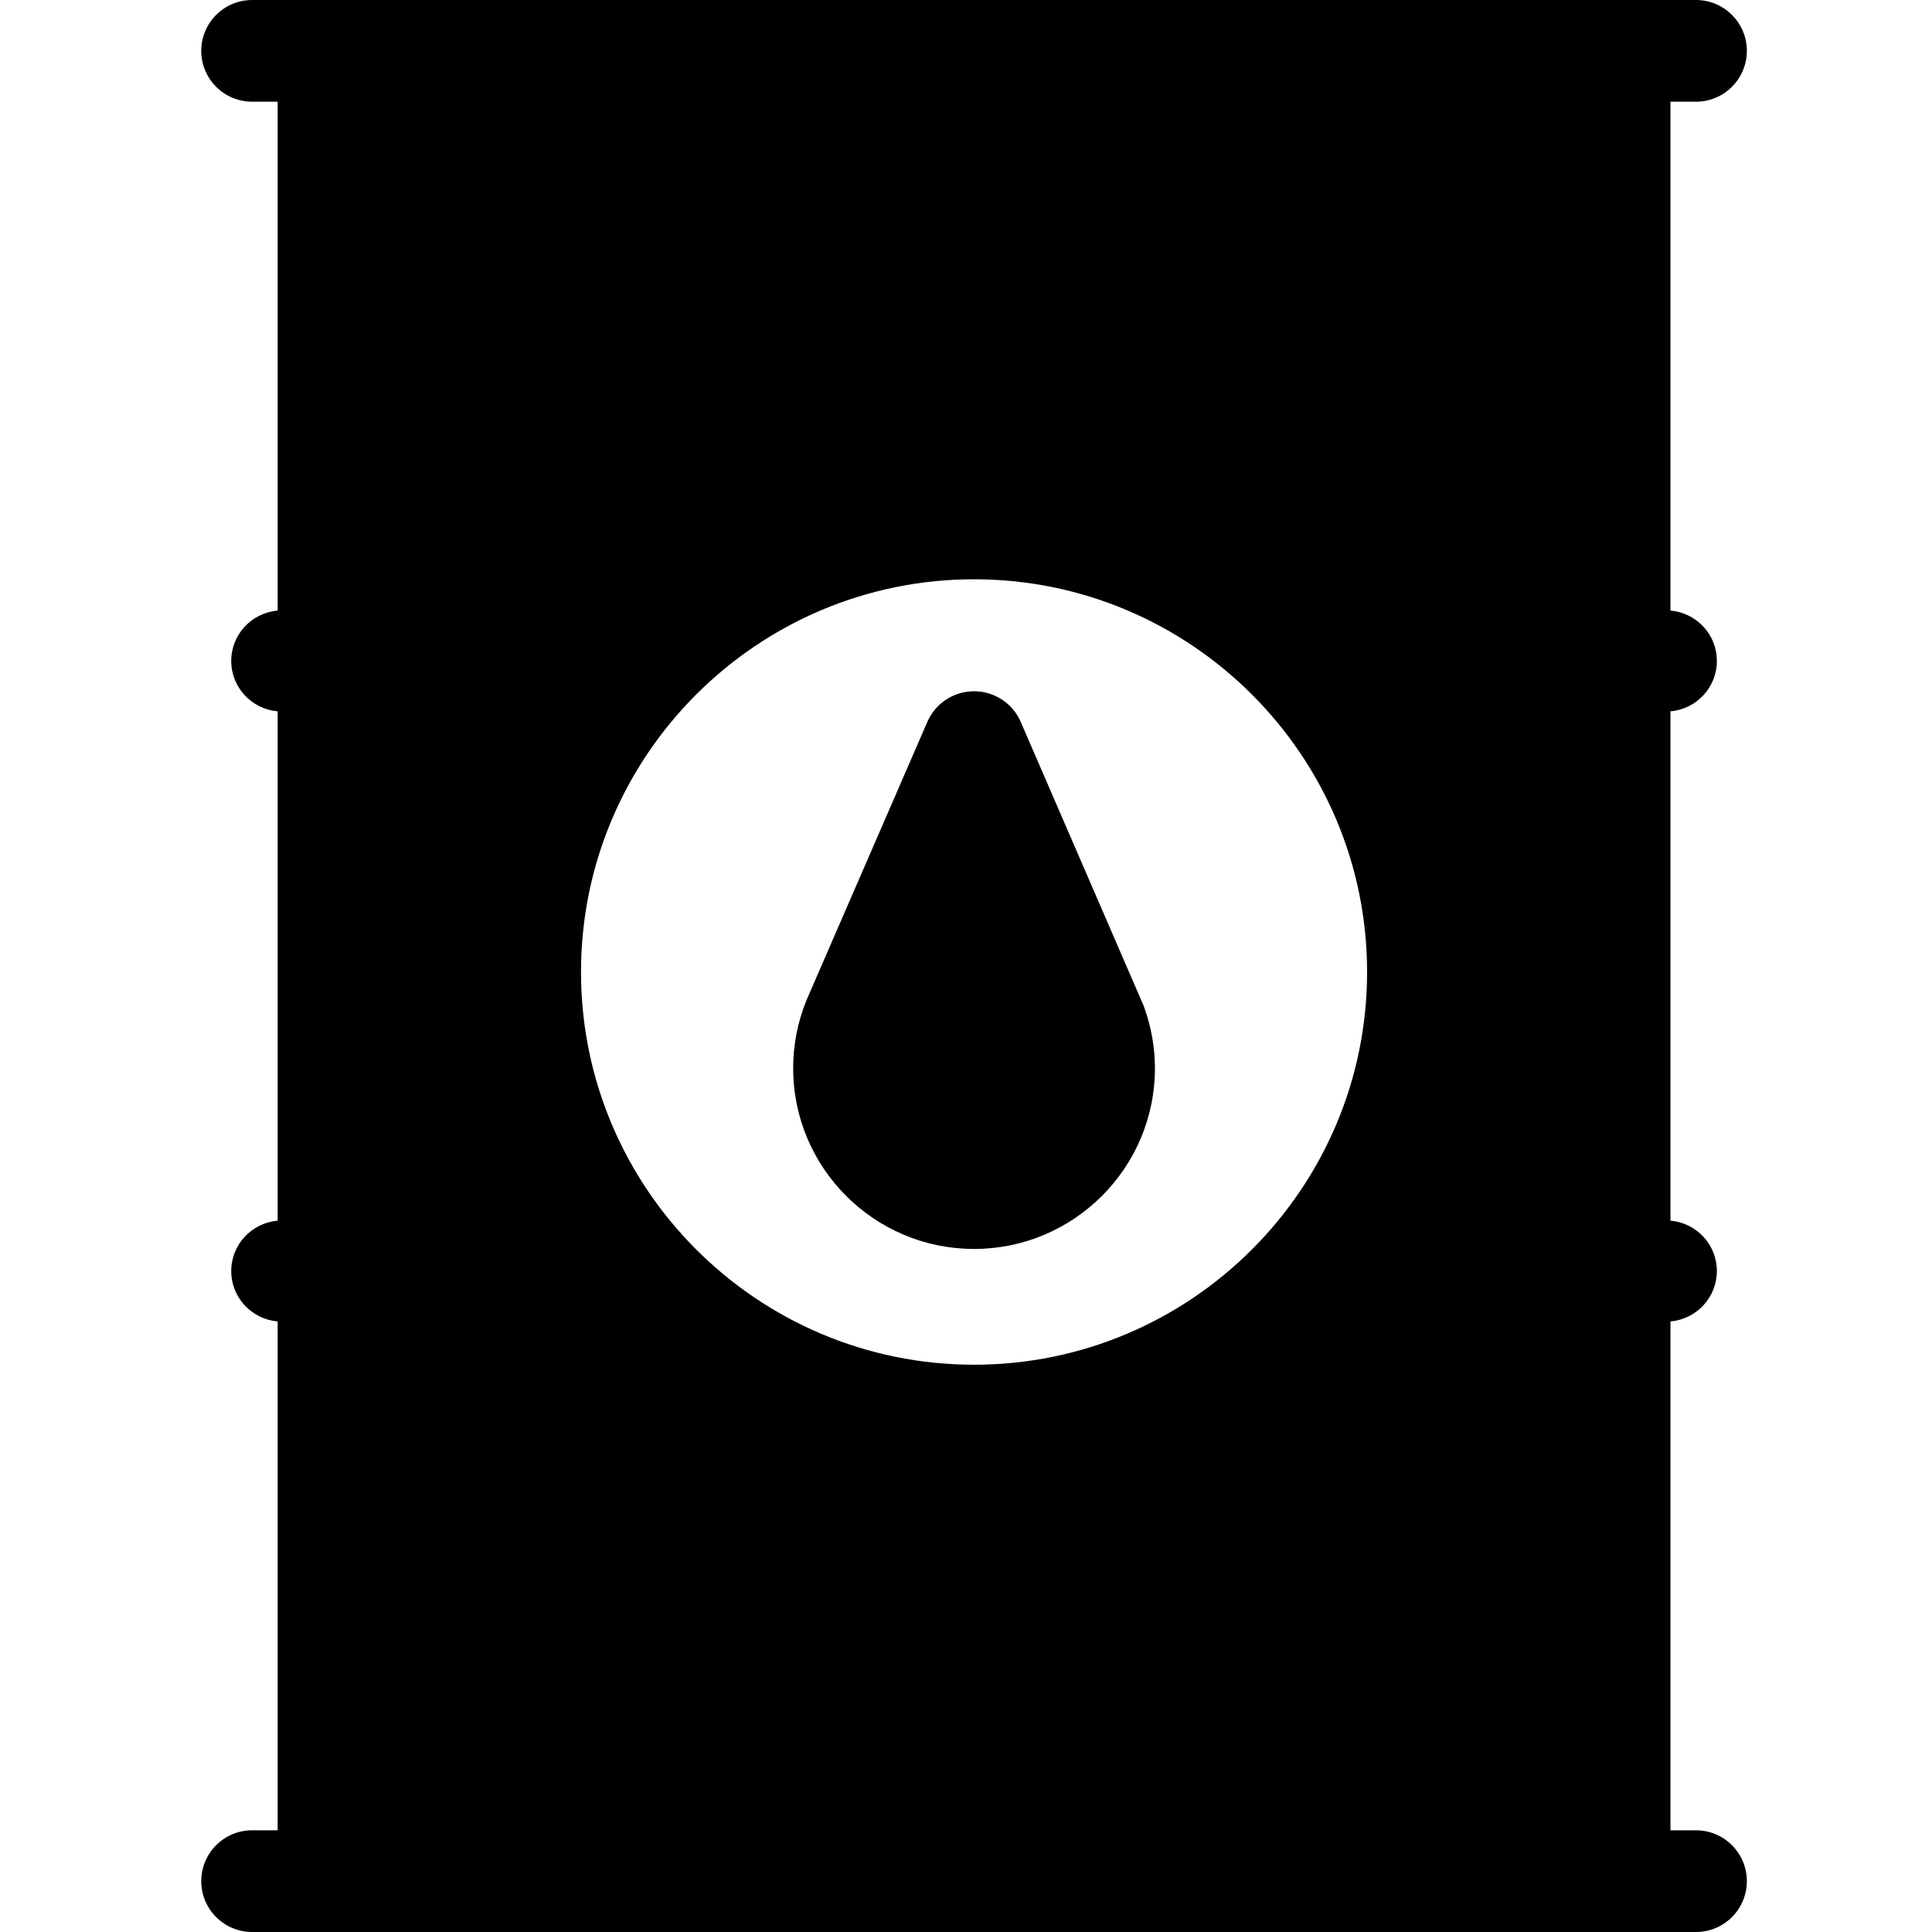
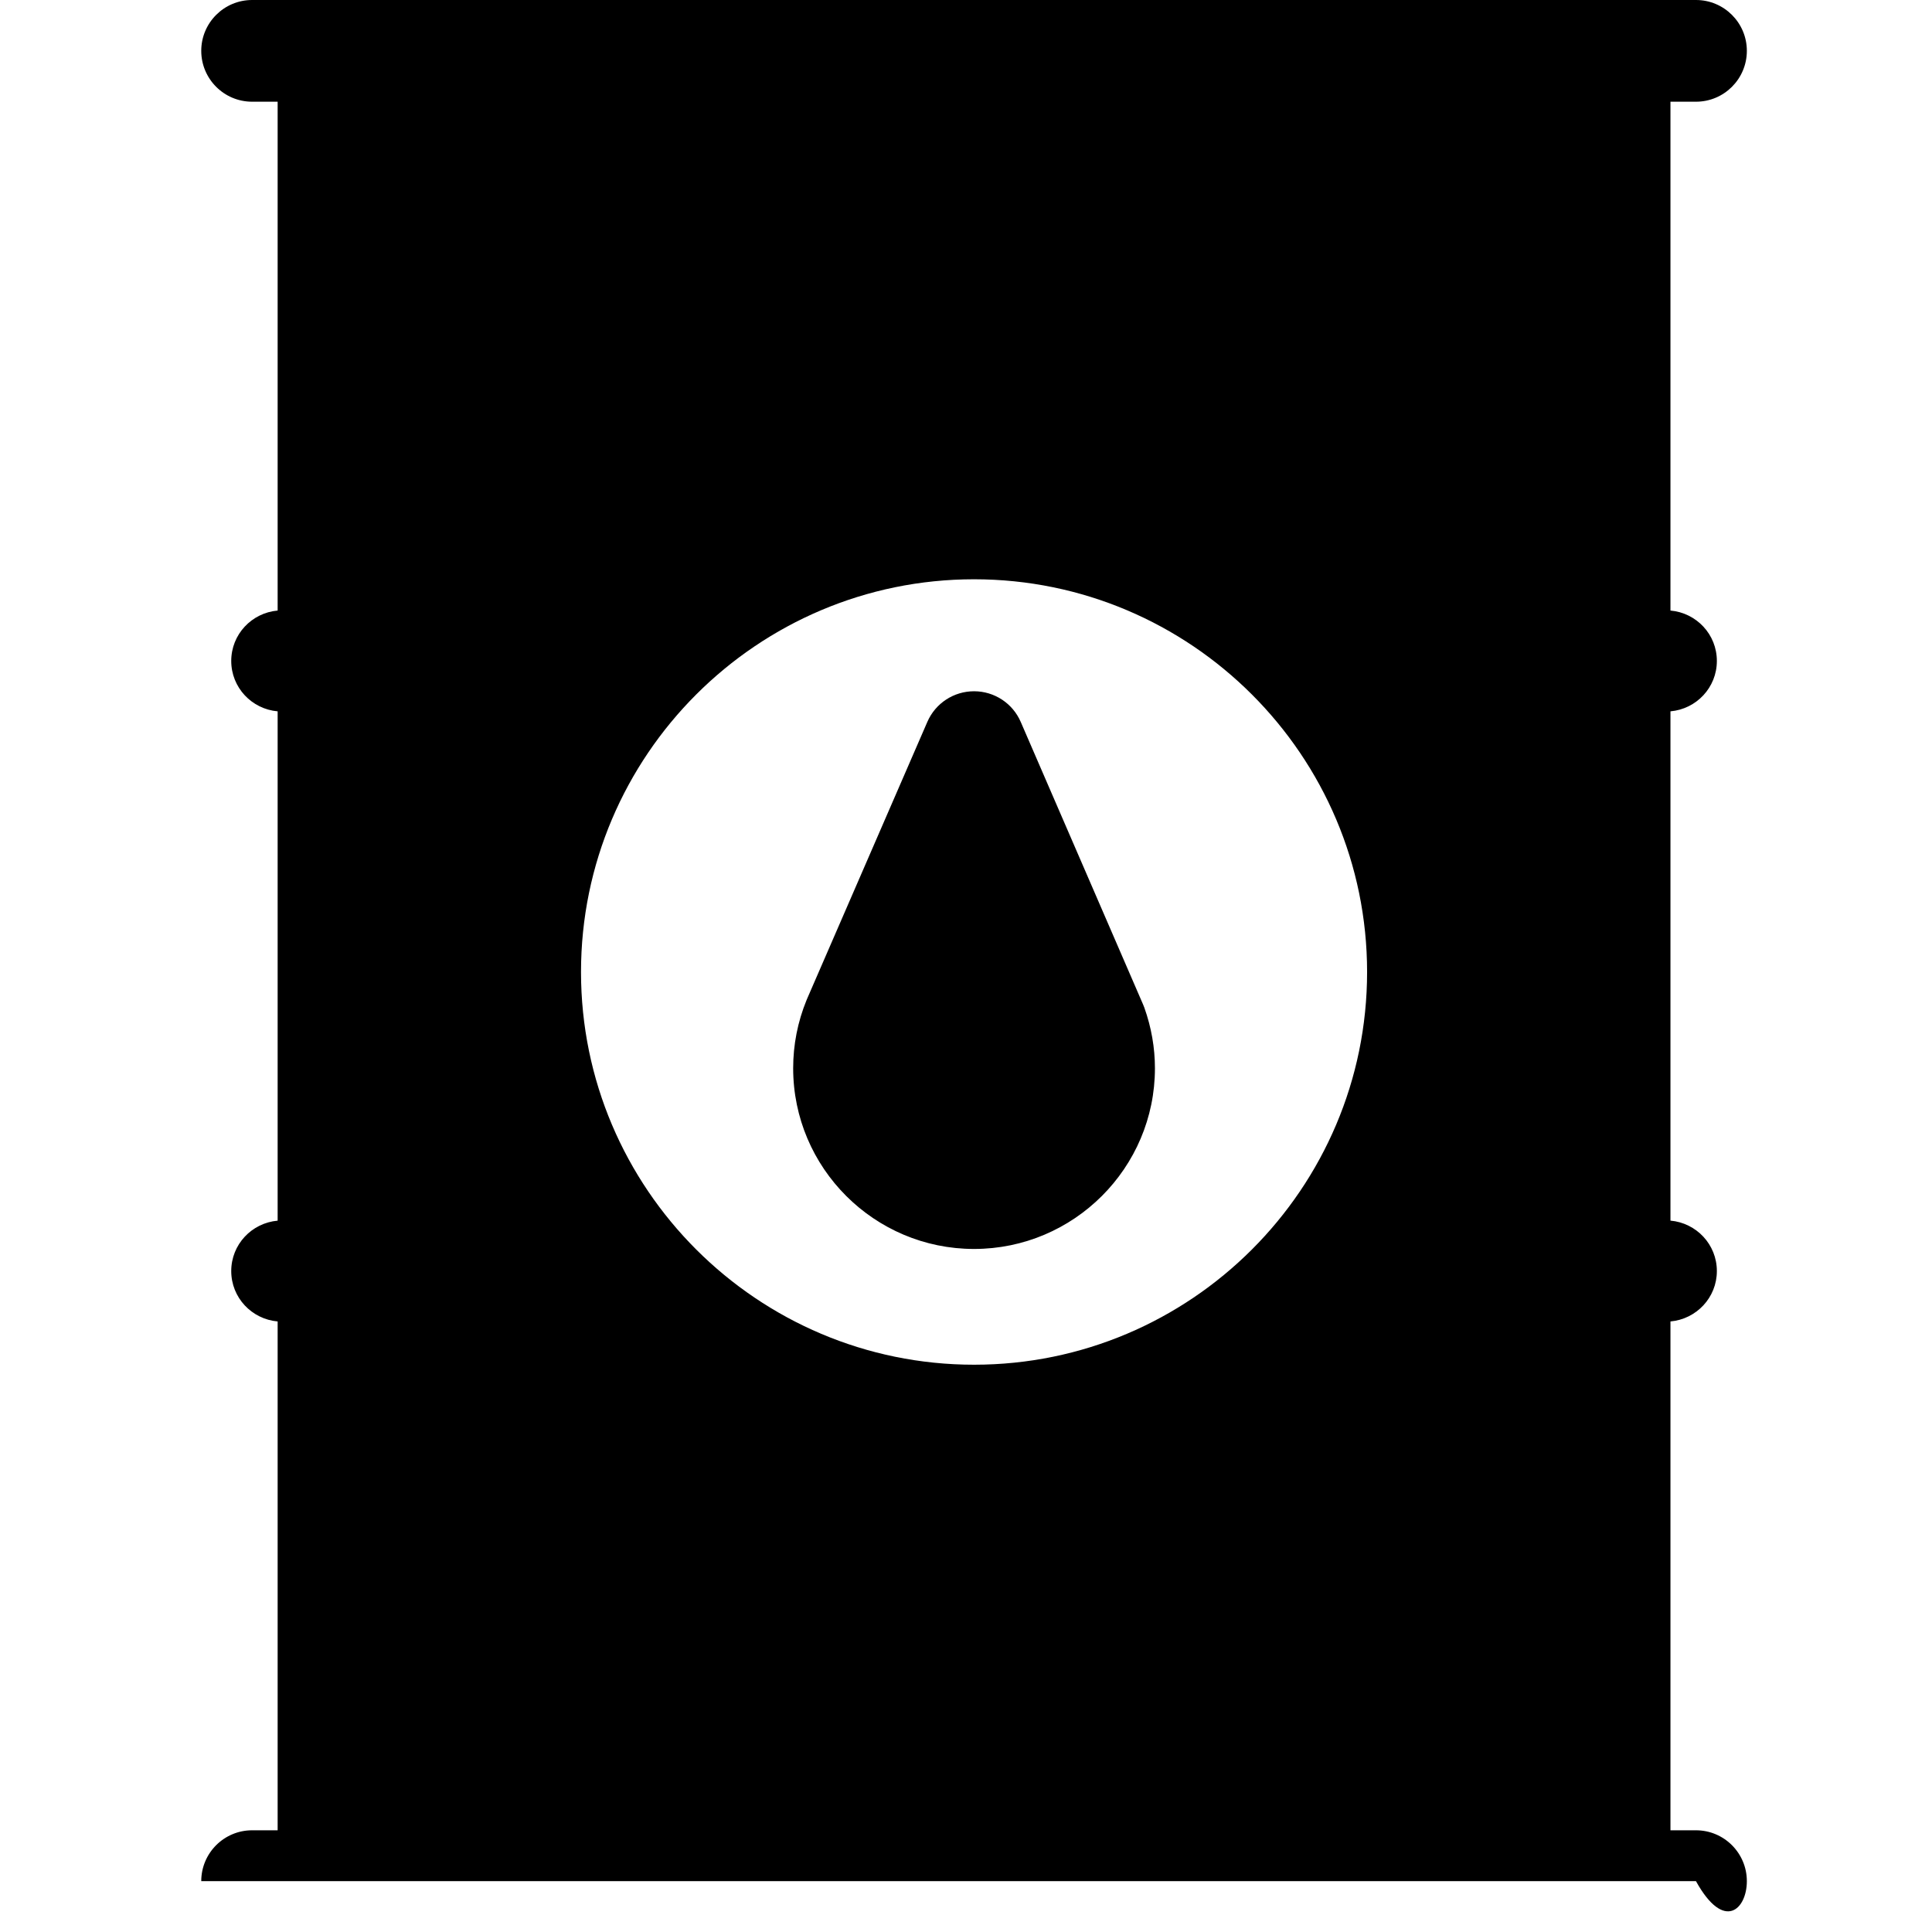
<svg xmlns="http://www.w3.org/2000/svg" width="48" height="48" viewBox="0 0 48 48" fill="none">
-   <path d="M42.136 45.473H41.502V32.831C42.147 32.773 42.655 32.238 42.655 31.579C42.655 30.919 42.147 30.384 41.502 30.326V17.673C42.147 17.616 42.655 17.081 42.655 16.421C42.655 15.761 42.147 15.226 41.502 15.169V2.527H42.136C42.834 2.527 43.4 1.961 43.4 1.263C43.4 0.566 42.834 0 42.136 0H40.238H8.162H6.264C5.566 0 5 0.566 5 1.263C5 1.961 5.566 2.527 6.264 2.527H6.898V15.169C6.253 15.226 5.745 15.761 5.745 16.421C5.745 17.081 6.253 17.616 6.898 17.673V30.327C6.253 30.384 5.745 30.919 5.745 31.579C5.745 32.239 6.253 32.774 6.898 32.831V45.473H6.264C5.566 45.473 5 46.039 5 46.737C5 47.434 5.566 48 6.264 48H8.162H40.238H42.136C42.834 48 43.4 47.434 43.4 46.737C43.4 46.039 42.834 45.473 42.136 45.473ZM33.965 24.149C33.965 29.529 29.585 33.906 24.2 33.906C18.816 33.906 14.435 29.529 14.435 24.149C14.435 18.769 18.816 14.392 24.2 14.392C29.585 14.392 33.965 18.769 33.965 24.149ZM28.694 26.54C28.694 29.016 26.678 31.03 24.2 31.03C21.722 31.03 19.706 29.016 19.706 26.54C19.706 25.957 19.818 25.387 20.039 24.846C20.043 24.837 20.047 24.828 20.05 24.82L23.04 17.934C23.241 17.472 23.696 17.174 24.2 17.174C24.704 17.174 25.16 17.473 25.36 17.936L28.4 24.957C28.411 24.983 28.422 25.009 28.431 25.035C28.605 25.524 28.694 26.031 28.694 26.54Z" fill="black" />
+   <path d="M42.136 45.473H41.502V32.831C42.147 32.773 42.655 32.238 42.655 31.579C42.655 30.919 42.147 30.384 41.502 30.326V17.673C42.147 17.616 42.655 17.081 42.655 16.421C42.655 15.761 42.147 15.226 41.502 15.169V2.527H42.136C42.834 2.527 43.4 1.961 43.4 1.263C43.4 0.566 42.834 0 42.136 0H40.238H8.162H6.264C5.566 0 5 0.566 5 1.263C5 1.961 5.566 2.527 6.264 2.527H6.898V15.169C6.253 15.226 5.745 15.761 5.745 16.421C5.745 17.081 6.253 17.616 6.898 17.673V30.327C6.253 30.384 5.745 30.919 5.745 31.579C5.745 32.239 6.253 32.774 6.898 32.831V45.473H6.264C5.566 45.473 5 46.039 5 46.737H8.162H40.238H42.136C42.834 48 43.4 47.434 43.4 46.737C43.4 46.039 42.834 45.473 42.136 45.473ZM33.965 24.149C33.965 29.529 29.585 33.906 24.2 33.906C18.816 33.906 14.435 29.529 14.435 24.149C14.435 18.769 18.816 14.392 24.2 14.392C29.585 14.392 33.965 18.769 33.965 24.149ZM28.694 26.54C28.694 29.016 26.678 31.03 24.2 31.03C21.722 31.03 19.706 29.016 19.706 26.54C19.706 25.957 19.818 25.387 20.039 24.846C20.043 24.837 20.047 24.828 20.05 24.82L23.04 17.934C23.241 17.472 23.696 17.174 24.2 17.174C24.704 17.174 25.16 17.473 25.36 17.936L28.4 24.957C28.411 24.983 28.422 25.009 28.431 25.035C28.605 25.524 28.694 26.031 28.694 26.54Z" fill="black" />
</svg>